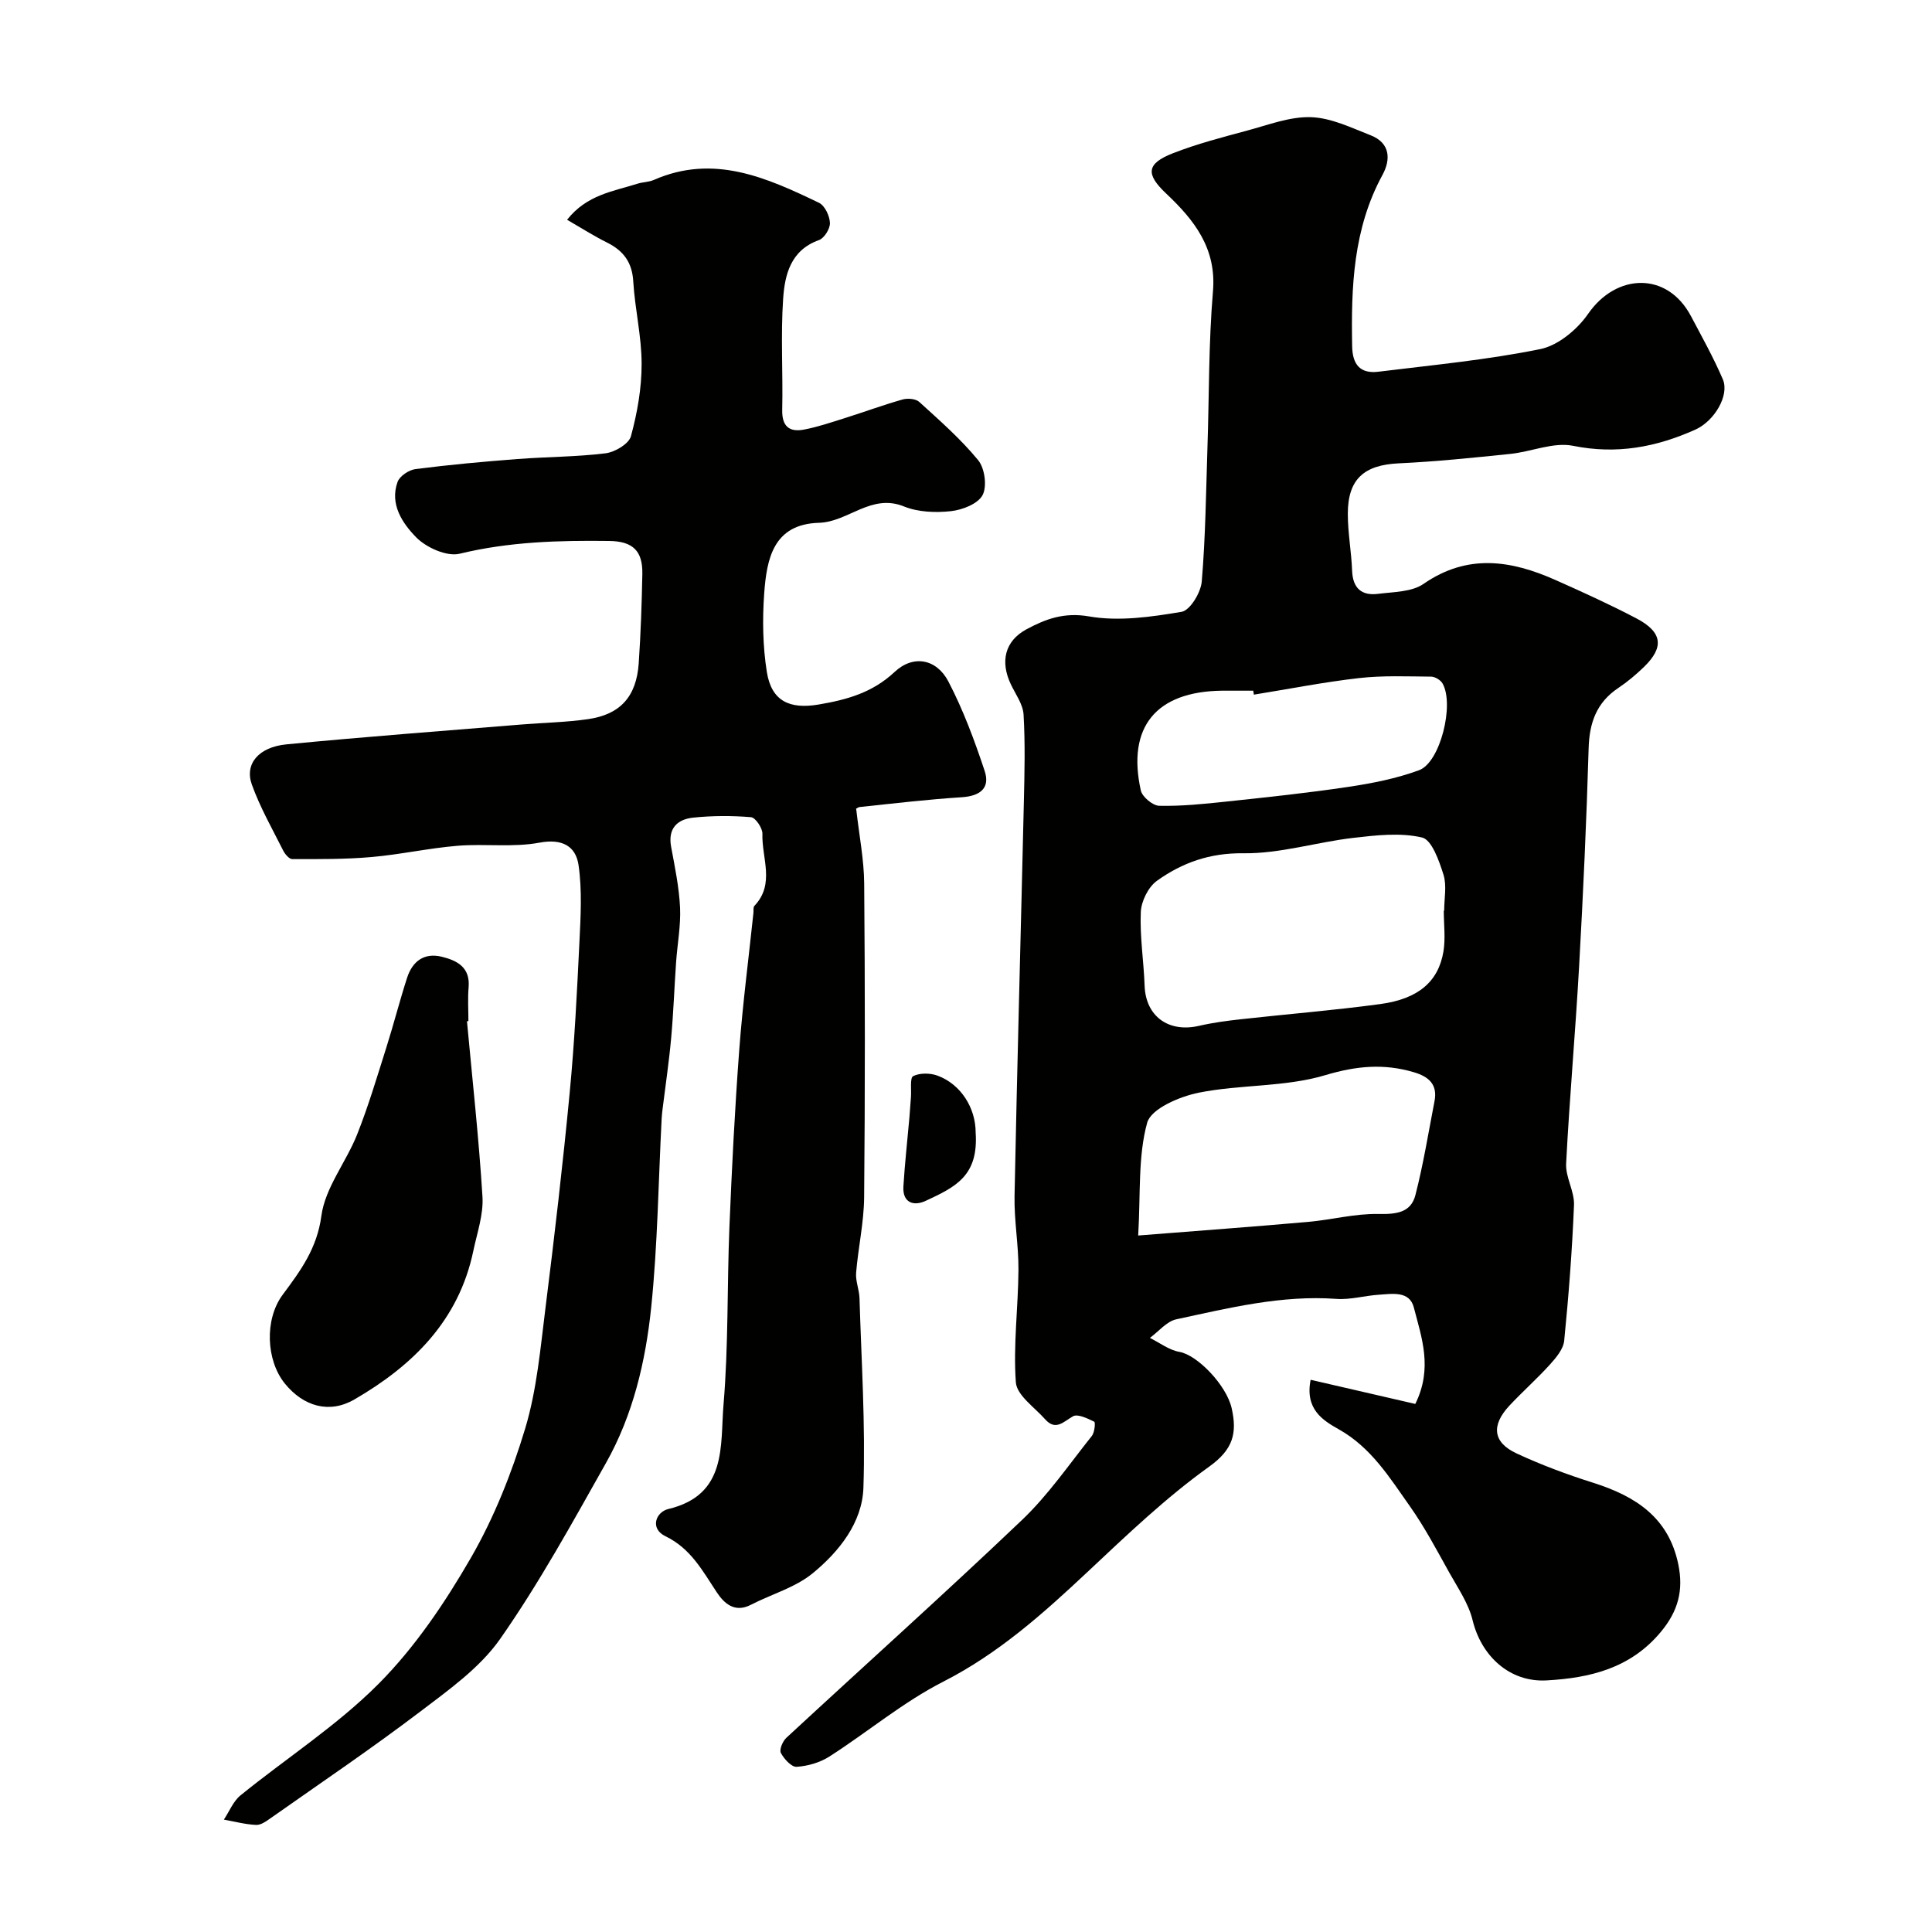
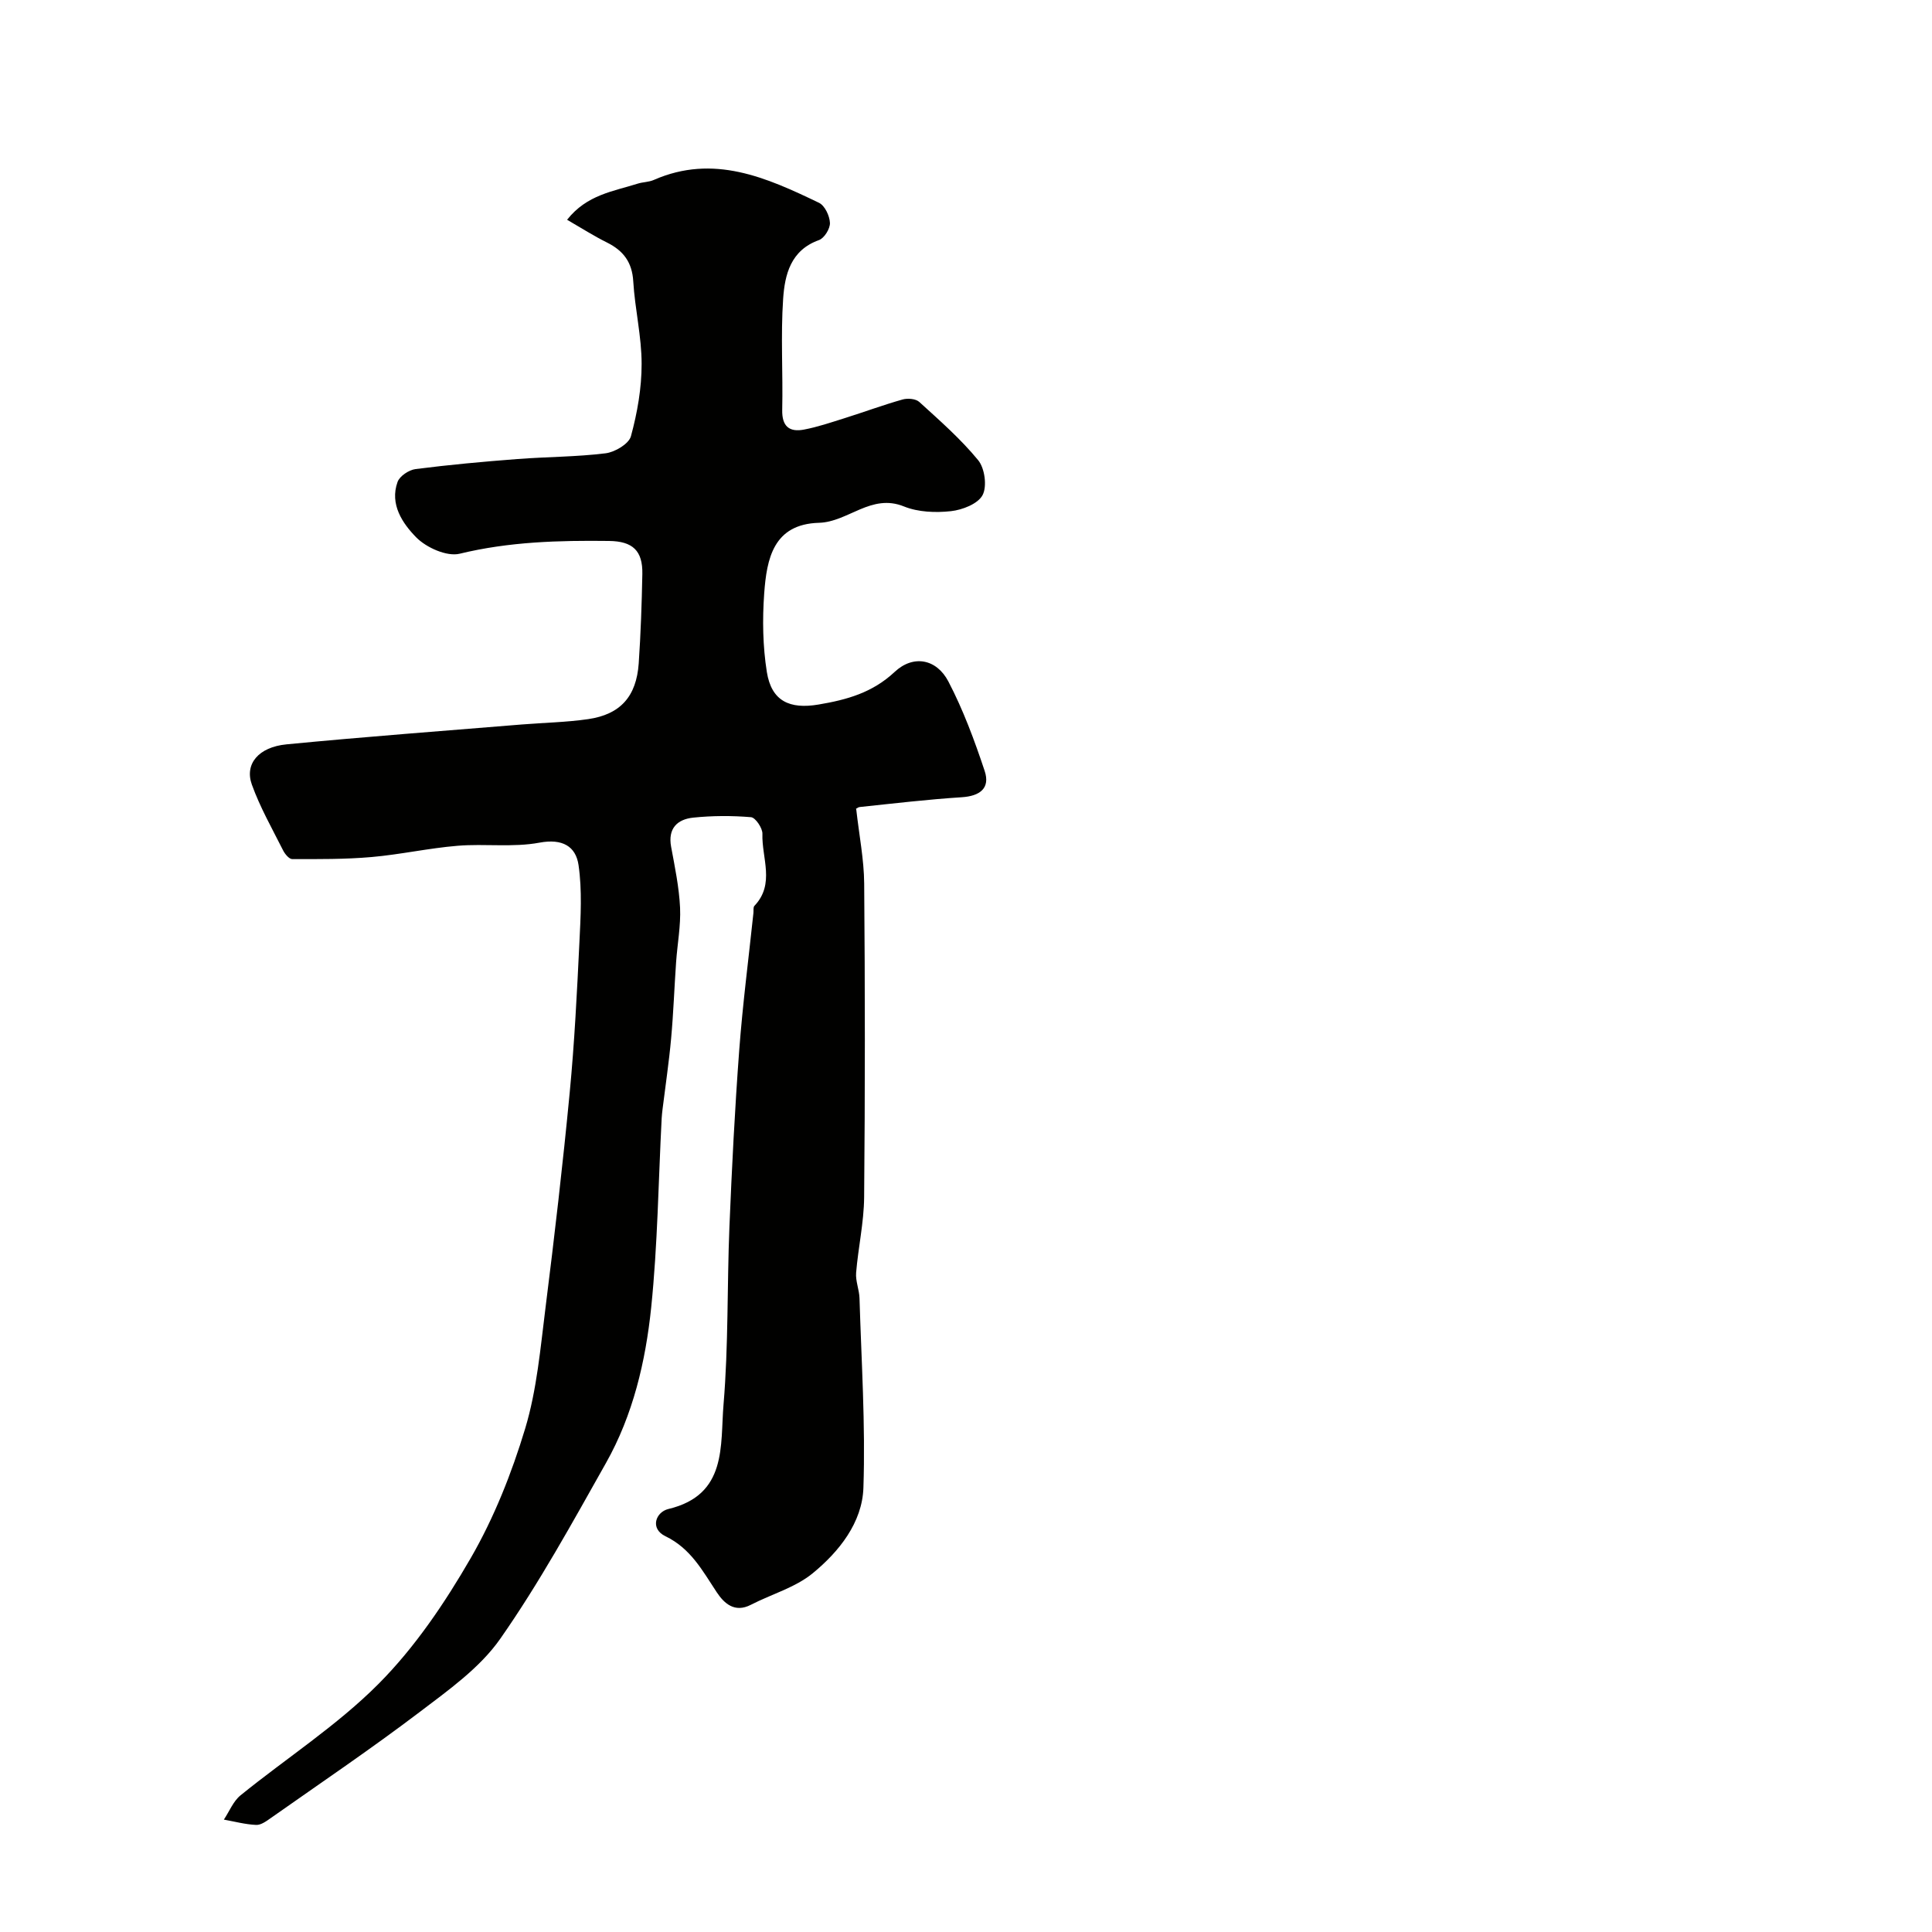
<svg xmlns="http://www.w3.org/2000/svg" enable-background="new 0 0 400 400" viewBox="0 0 400 400">
  <g fill="#010100">
-     <path d="m271.35 285.67c7.43 1.71 14.61 3.37 21.67 5 3.67-7.41 1.3-13.76-.3-19.97-.9-3.49-4.47-2.82-7.24-2.64-2.94.19-5.89 1.07-8.79.86-11.36-.82-22.24 1.88-33.15 4.23-2 .43-3.65 2.52-5.47 3.85 2.03 1 3.97 2.52 6.11 2.89 3.74.65 9.76 6.91 10.83 11.69 1.15 5.15.31 8.51-4.66 12.07-9 6.45-17.1 14.21-25.2 21.81-9.18 8.61-18.41 16.87-29.84 22.7-8.33 4.24-15.66 10.43-23.59 15.51-1.95 1.25-4.47 1.98-6.79 2.13-1.06.07-2.6-1.63-3.26-2.87-.36-.68.37-2.42 1.12-3.12 16.26-15.05 32.76-29.84 48.8-45.11 5.43-5.17 9.76-11.51 14.47-17.41.57-.72.76-2.81.49-2.94-1.38-.67-3.42-1.68-4.4-1.12-2.01 1.15-3.59 3.06-5.77.61-2.2-2.48-5.86-4.96-6.06-7.65-.56-7.7.49-15.51.54-23.28.04-5.1-.91-10.2-.81-15.29.54-27.2 1.3-54.4 1.93-81.6.14-6.02.29-12.06-.06-18.06-.12-2.14-1.65-4.21-2.63-6.27-2.23-4.68-1.29-8.96 3.23-11.4 3.93-2.12 7.78-3.57 12.95-2.67 6.18 1.08 12.87.11 19.17-.95 1.75-.3 3.98-3.98 4.17-6.27.78-9.23.88-18.51 1.18-27.77.36-10.77.23-21.57 1.14-32.29.77-8.98-3.93-14.83-9.7-20.28-4.2-3.97-4.16-6.16 1.43-8.34 4.98-1.94 10.2-3.3 15.37-4.69 4.36-1.17 8.84-2.92 13.21-2.77 4.16.14 8.33 2.18 12.36 3.76 4.05 1.59 4.17 5.01 2.42 8.21-6.08 11.17-6.5 23.23-6.27 35.48.07 3.82 1.71 5.71 5.44 5.25 11.2-1.38 22.47-2.44 33.5-4.68 3.7-.75 7.67-4.06 9.91-7.3 5.82-8.42 16.38-8.82 21.3.48 2.28 4.31 4.67 8.59 6.59 13.06 1.43 3.32-1.74 8.66-5.69 10.43-8.1 3.63-16.28 5.18-25.31 3.35-4.06-.82-8.64 1.23-13.02 1.68-7.68.79-15.38 1.59-23.09 1.95-7.16.34-10.53 3.25-10.53 10.46 0 3.92.74 7.84.89 11.78.14 3.64 1.99 5.21 5.38 4.78 3.21-.41 6.97-.37 9.42-2.07 9.12-6.31 18.13-4.88 27.32-.79 5.64 2.51 11.27 5.07 16.74 7.94 5.39 2.83 5.79 5.95 1.58 10.04-1.64 1.59-3.42 3.09-5.32 4.36-4.5 3.01-6 7.18-6.15 12.49-.44 15.04-1.13 30.08-1.97 45.11-.76 13.64-1.99 27.25-2.69 40.89-.14 2.82 1.74 5.73 1.63 8.56-.38 9.38-1.1 18.75-2.03 28.09-.17 1.74-1.67 3.52-2.94 4.93-2.68 2.96-5.69 5.62-8.42 8.54-3.79 4.08-3.41 7.59 1.49 9.87 5.13 2.39 10.49 4.38 15.9 6.09 8.73 2.77 15.61 7.17 17.6 16.91 1.09 5.32-.01 9.63-3.63 13.97-6.3 7.56-14.7 9.53-23.65 10.03-7.69.43-13.53-5.1-15.31-12.45-.84-3.47-3.03-6.65-4.82-9.85-2.6-4.66-5.1-9.42-8.17-13.76-4.18-5.91-8.01-12.16-14.71-15.92-3.33-1.87-7.04-4.17-5.84-10.26zm27.57-97.13h.08c0-2.5.57-5.17-.14-7.44-.9-2.86-2.42-7.23-4.43-7.7-4.52-1.06-9.56-.47-14.31.08-7.59.89-15.14 3.28-22.69 3.18-6.96-.09-12.66 1.95-17.9 5.7-1.79 1.28-3.24 4.22-3.34 6.47-.22 5.07.61 10.17.79 15.27.23 6.29 4.92 9.75 11.26 8.29 2.86-.66 5.79-1.05 8.71-1.37 9.6-1.07 19.25-1.84 28.82-3.14 7.87-1.06 12.03-4.64 13.08-10.88.45-2.74.07-5.63.07-8.46zm-63.27 67.26c12.53-.99 23.86-1.82 35.17-2.82 4.86-.43 9.7-1.73 14.53-1.64 3.65.07 6.74-.22 7.69-3.89 1.65-6.4 2.7-12.96 3.96-19.46.67-3.46-1.17-5.08-4.29-6-6.23-1.84-11.91-1.31-18.36.62-8.33 2.49-17.54 1.89-26.17 3.62-3.96.8-9.86 3.31-10.67 6.22-1.92 6.95-1.35 14.6-1.86 23.35zm23.95-111.98c-.04-.27-.09-.54-.13-.82-2.16 0-4.33-.02-6.49 0-13.62.17-19.69 7.5-16.79 20.65.29 1.33 2.48 3.15 3.81 3.18 4.59.1 9.2-.37 13.78-.86 8.46-.9 16.93-1.79 25.34-3.05 4.97-.74 10-1.73 14.69-3.46 4.39-1.62 7.34-13.64 4.85-17.96-.41-.71-1.55-1.4-2.35-1.41-4.98-.04-10-.26-14.93.3-7.3.83-14.52 2.26-21.78 3.43z" />
    <path d="m117.41 45.5c4.1-5.21 9.6-5.88 14.62-7.48 1.08-.34 2.3-.31 3.32-.76 12.38-5.44 23.36-.49 34.22 4.73 1.2.58 2.2 2.7 2.26 4.16.05 1.19-1.17 3.17-2.28 3.56-5.87 2.1-7.07 7.17-7.41 12.16-.52 7.63-.02 15.32-.19 22.98-.08 3.43 1.48 4.67 4.51 4.09 2.85-.54 5.62-1.49 8.4-2.36 4.01-1.26 7.97-2.73 12.01-3.87 1.05-.3 2.73-.16 3.46.51 4.23 3.85 8.58 7.66 12.19 12.06 1.37 1.67 1.87 5.42.91 7.23s-4.18 3.06-6.54 3.32c-3.19.35-6.8.21-9.72-.97-6.81-2.77-11.55 3.21-17.61 3.38-9.46.27-10.82 7.47-11.34 14.61-.39 5.4-.3 10.97.55 16.3.97 6.03 4.74 7.72 10.68 6.72 5.88-.99 11.16-2.44 15.78-6.76 3.86-3.61 8.67-2.7 11.12 1.98 3.07 5.88 5.41 12.2 7.51 18.51 1.2 3.6-.98 5.22-4.75 5.46-7.03.45-14.04 1.28-21.06 2.02-.58.06-1.1.62-.78.43.62 5.51 1.61 10.45 1.65 15.4.18 21.66.19 43.32-.01 64.99-.05 5.21-1.23 10.4-1.66 15.61-.14 1.72.64 3.49.7 5.25.39 13.09 1.25 26.2.81 39.27-.24 7.21-5.03 13.21-10.5 17.7-3.61 2.96-8.52 4.32-12.79 6.52-3.38 1.75-5.56-.31-7.07-2.58-2.95-4.45-5.37-9.07-10.63-11.61-3.27-1.58-2.01-5.01.62-5.64 12.26-2.93 10.69-13.2 11.41-21.65 1.03-12.21.72-24.52 1.22-36.78.5-12.2 1.12-24.41 2.03-36.58.71-9.49 1.94-18.93 2.94-28.4.05-.49-.07-1.17.2-1.46 4.33-4.54 1.49-9.93 1.66-14.92.04-1.17-1.44-3.36-2.36-3.44-3.96-.33-7.99-.32-11.95.09-3.3.34-5.3 2.22-4.59 6.05.77 4.17 1.65 8.37 1.85 12.59.17 3.74-.56 7.52-.82 11.28-.37 5.26-.55 10.54-1.03 15.79-.44 4.88-1.17 9.73-1.77 14.6-.08.66-.15 1.31-.19 1.97-.68 13.06-.83 26.17-2.17 39.16-1.16 11.17-3.76 22.24-9.35 32.16-6.96 12.35-13.81 24.85-21.91 36.43-4.23 6.04-10.76 10.65-16.77 15.22-10.01 7.59-20.43 14.63-30.7 21.86-.92.65-2.06 1.49-3.06 1.44-2.24-.1-4.46-.7-6.68-1.1 1.13-1.69 1.93-3.78 3.43-5.01 9.54-7.74 20.03-14.48 28.63-23.13 7.51-7.56 13.7-16.74 19.06-26.02 4.82-8.35 8.48-17.58 11.27-26.83 2.42-8.05 3.15-16.65 4.21-25.06 1.86-14.8 3.58-29.61 5-44.46.99-10.34 1.51-20.72 2.01-31.1.26-5.34.58-10.78-.18-16.02-.57-3.88-3.34-5.52-8.07-4.64-5.5 1.03-11.33.18-16.98.65-5.96.49-11.84 1.81-17.79 2.33-5.45.48-10.95.43-16.43.43-.65 0-1.52-1.05-1.9-1.81-2.26-4.5-4.78-8.92-6.47-13.63-1.53-4.26 1.39-7.76 7.18-8.32 16.2-1.57 32.44-2.78 48.66-4.11 4.6-.38 9.23-.45 13.78-1.11 6.69-.97 10-4.69 10.48-11.55.42-6.16.63-12.34.75-18.51.09-4.82-2-6.77-6.88-6.83-10.39-.13-20.69.15-30.93 2.64-2.65.65-6.92-1.26-9.01-3.39-2.82-2.88-5.53-6.83-3.86-11.47.43-1.21 2.34-2.48 3.71-2.66 7-.9 14.04-1.54 21.08-2.08 6.09-.47 12.23-.44 18.28-1.19 1.94-.24 4.82-1.95 5.25-3.54 1.32-4.85 2.22-9.96 2.21-14.98 0-5.69-1.39-11.36-1.73-17.07-.23-3.97-2.05-6.36-5.44-8.05-2.63-1.3-5.1-2.88-8.26-4.71z" />
-     <path d="m96.68 211.43c1.12 12.11 2.46 24.2 3.21 36.34.23 3.69-1.12 7.51-1.9 11.24-3.01 14.39-12.51 23.72-24.63 30.74-5.19 3-10.53 1.43-14.36-3.27-3.93-4.82-4.26-13.32-.48-18.41 3.69-4.97 7.12-9.57 8.02-16.35.78-5.83 5.13-11.12 7.4-16.84 2.33-5.87 4.13-11.95 6.04-17.98 1.52-4.8 2.76-9.69 4.31-14.48 1.11-3.4 3.53-5.24 7.21-4.33 3.19.79 5.88 2.21 5.52 6.34-.2 2.31-.04 4.66-.04 6.99-.09-.01-.19 0-.3.01z" />
-     <path d="m202 234.5c.59 8.92-4.09 11.22-10.36 14.13-2.46 1.14-4.81.42-4.6-3 .29-4.75.82-9.48 1.24-14.22.12-1.41.21-2.83.32-4.25.12-1.52-.24-4 .46-4.36 1.38-.69 3.53-.66 5.05-.1 4.82 1.79 7.89 6.66 7.89 11.8z" />
  </g>
</svg>